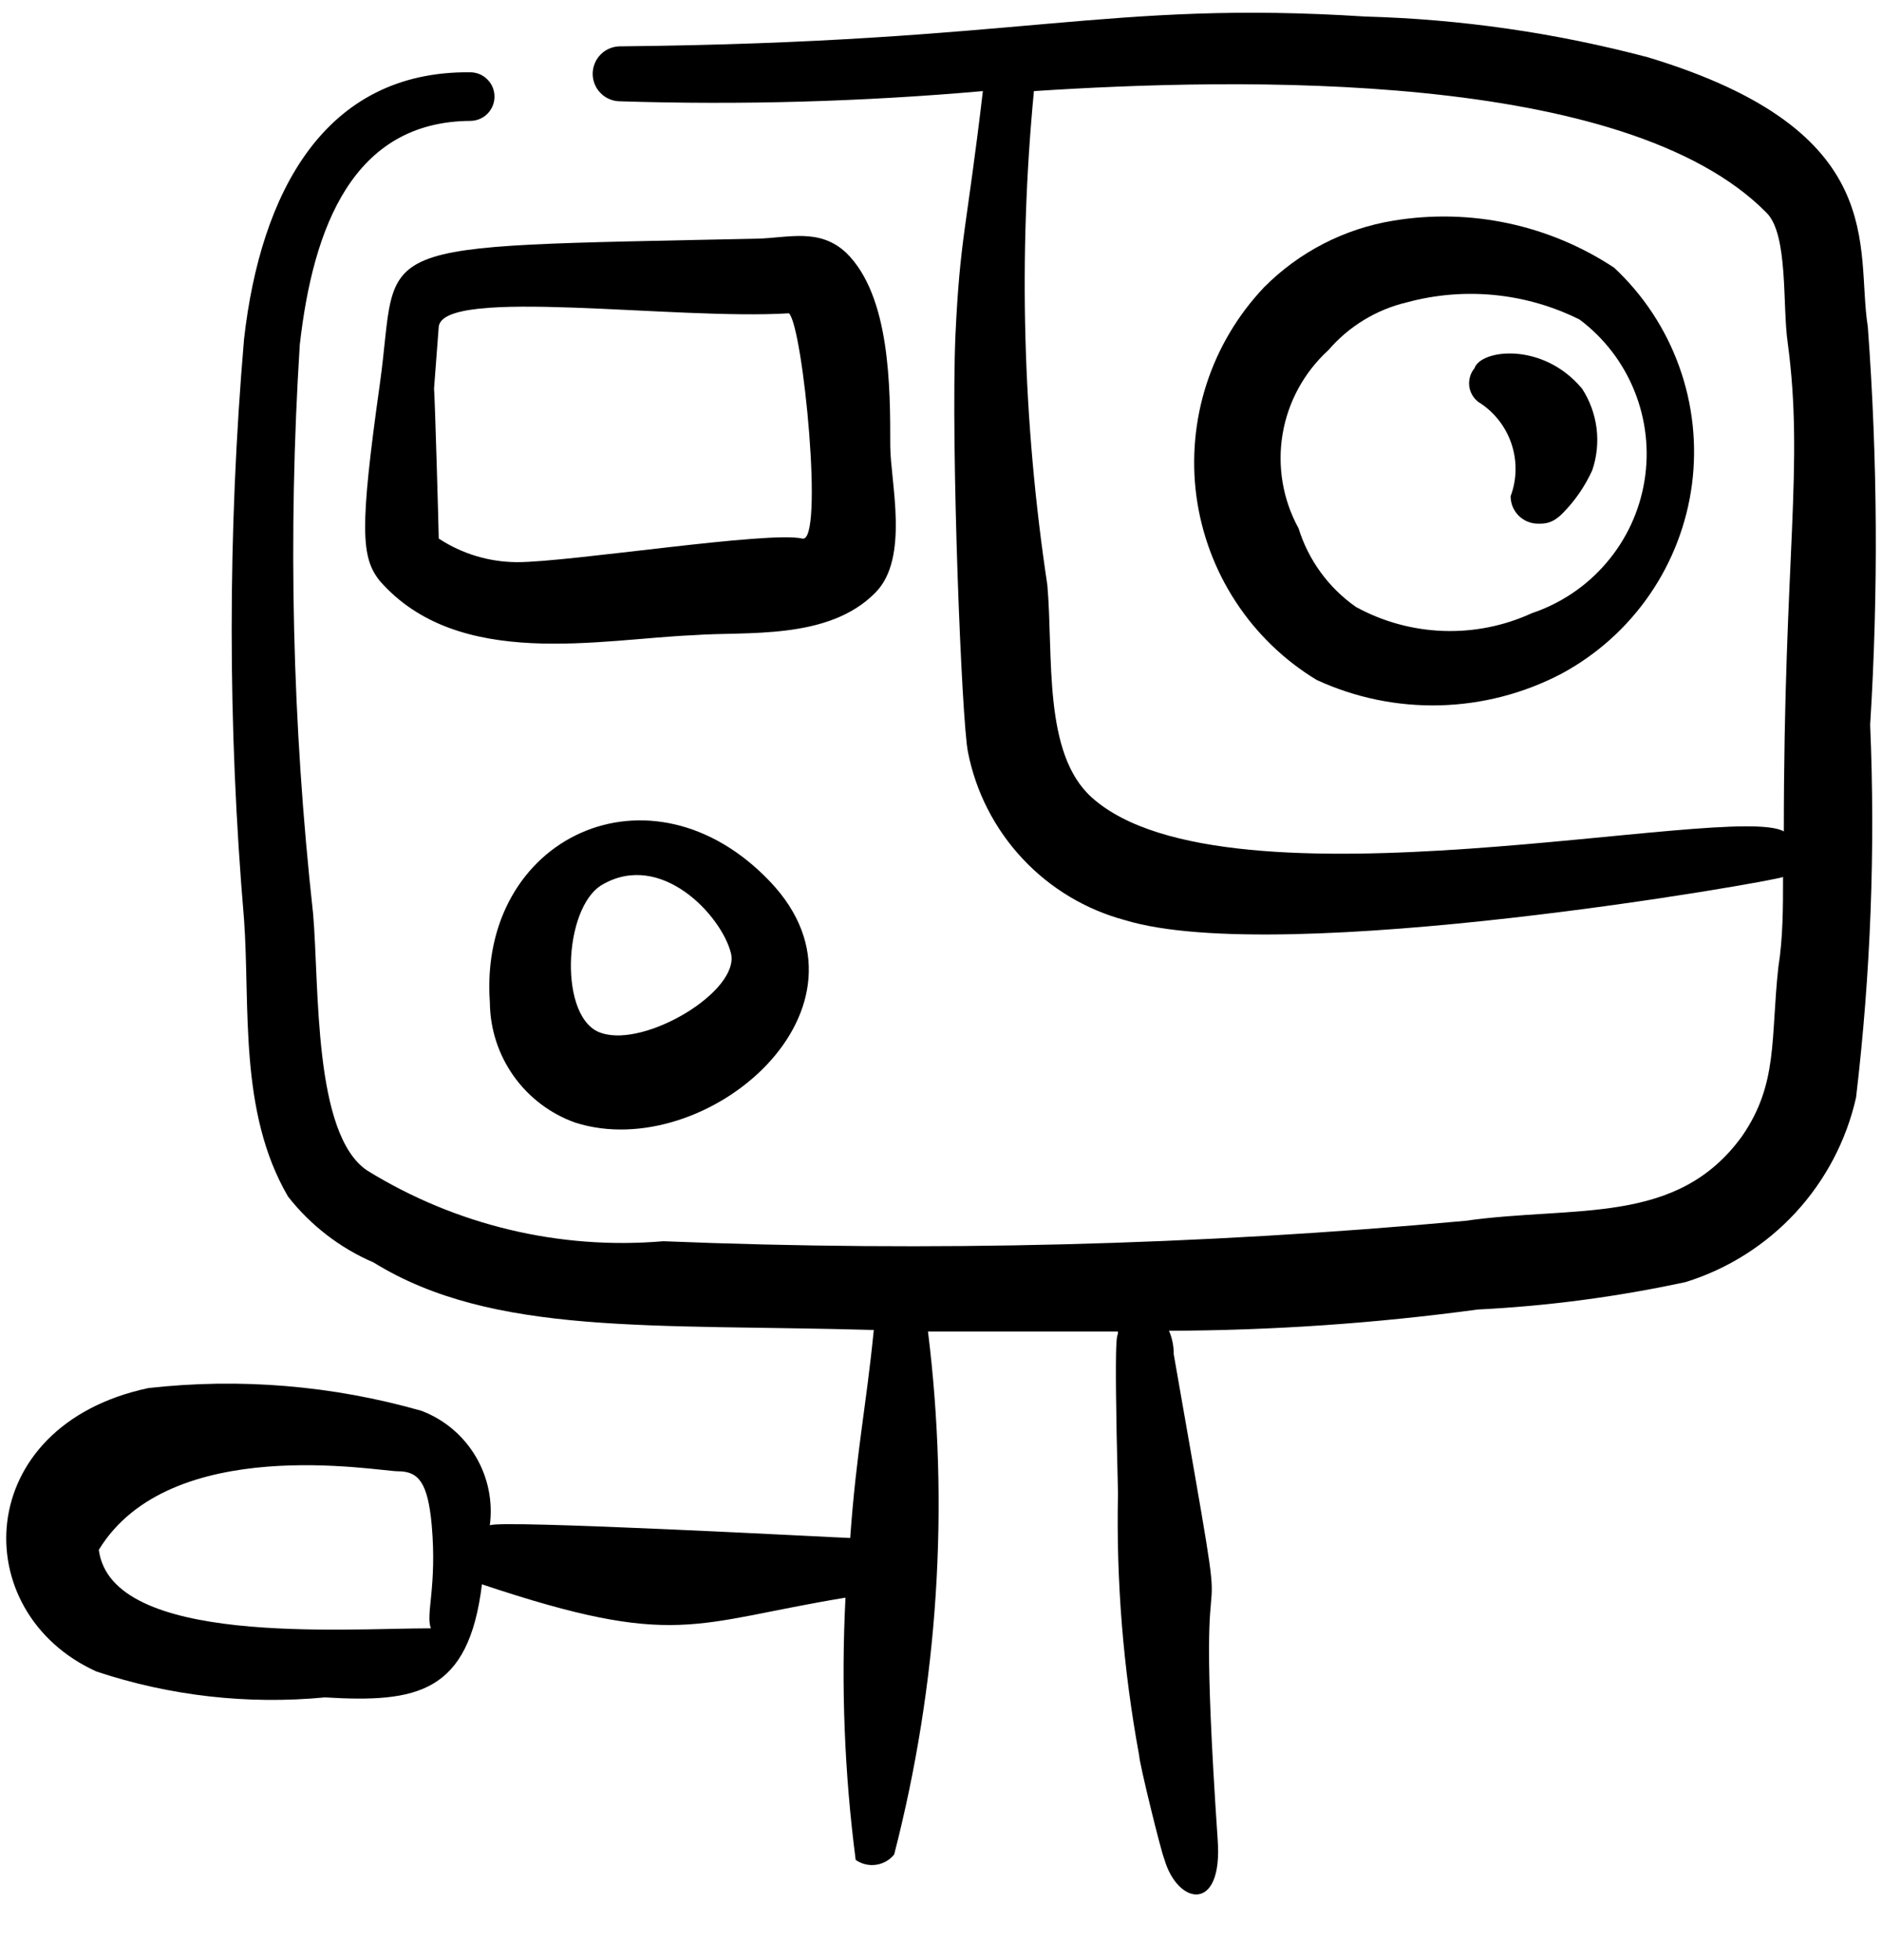
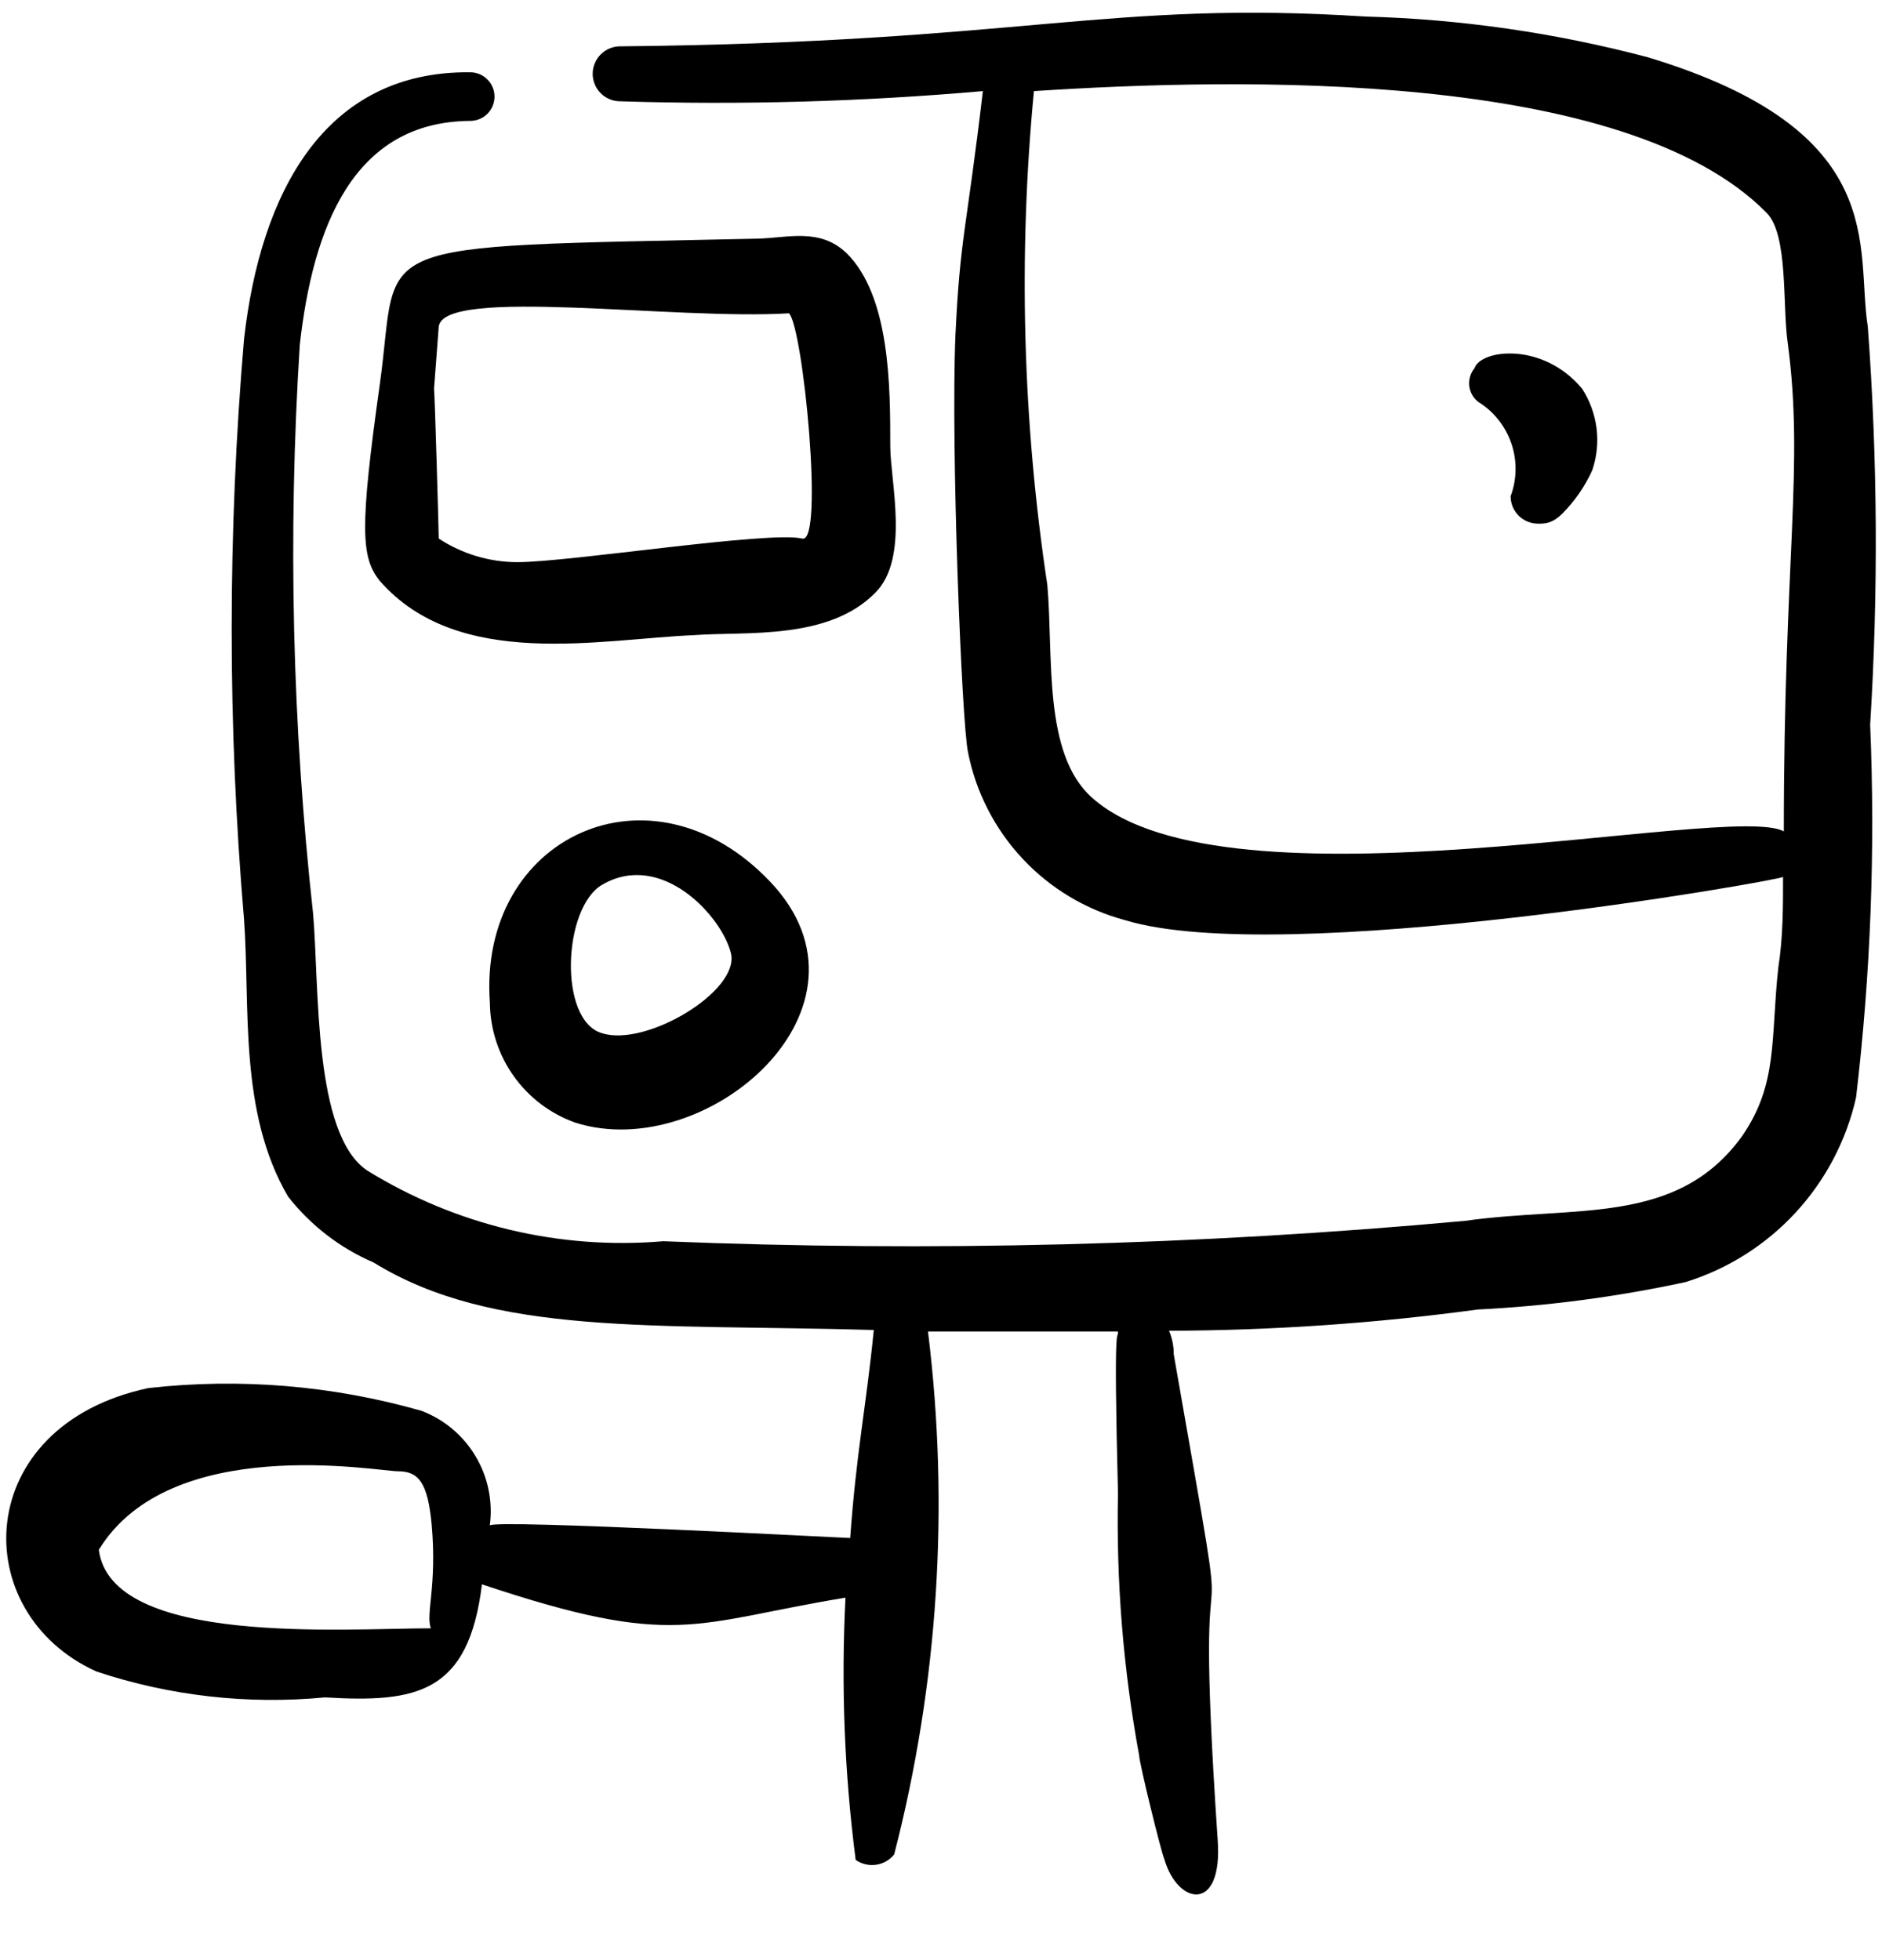
<svg xmlns="http://www.w3.org/2000/svg" width="24" height="25" viewBox="0 0 24 25" fill="none">
  <g clip-path="url(#clip0_1_16564)">
    <path fill-rule="evenodd" clip-rule="evenodd" d="M23.819 4.166C23.659 3.165 24.13 1.673 21.016 0.731C19.838 0.419 18.629 0.244 17.411 0.211C14.117 0 13.065 0.541 7.908 0.591C7.862 0.591 7.817 0.6 7.774 0.618C7.732 0.635 7.693 0.661 7.661 0.694C7.628 0.726 7.602 0.765 7.585 0.808C7.567 0.85 7.558 0.896 7.558 0.942C7.558 0.988 7.567 1.033 7.585 1.076C7.602 1.118 7.628 1.157 7.661 1.189C7.693 1.222 7.732 1.248 7.774 1.265C7.817 1.283 7.862 1.292 7.908 1.292C9.452 1.341 10.996 1.297 12.534 1.162C12.324 2.944 12.244 3.014 12.184 4.276C12.124 5.708 12.264 9.213 12.344 9.593C12.444 10.102 12.685 10.572 13.039 10.951C13.393 11.33 13.846 11.602 14.347 11.736C16.35 12.347 22.658 11.235 22.738 11.185C22.738 11.576 22.738 11.956 22.678 12.337C22.578 13.248 22.678 13.819 22.217 14.489C21.386 15.641 20.095 15.371 18.683 15.571C15.284 15.883 11.869 15.97 8.459 15.831C7.137 15.944 5.813 15.627 4.684 14.93C3.993 14.47 4.073 12.587 3.993 11.656C3.727 9.245 3.67 6.816 3.823 4.396C3.993 2.894 4.504 1.552 5.996 1.542C6.078 1.542 6.157 1.51 6.215 1.452C6.274 1.393 6.306 1.314 6.306 1.232C6.306 1.15 6.274 1.071 6.215 1.013C6.157 0.954 6.078 0.922 5.996 0.922C4.134 0.902 3.322 2.464 3.112 4.326C2.902 6.788 2.902 9.264 3.112 11.726C3.192 12.847 3.042 14.179 3.673 15.261C3.96 15.628 4.336 15.918 4.764 16.102C6.286 17.043 8.319 16.883 11.143 16.963C11.043 17.964 10.922 18.505 10.842 19.616C10.762 19.616 6.306 19.376 6.246 19.456C6.287 19.15 6.223 18.839 6.065 18.574C5.907 18.308 5.664 18.104 5.375 17.994C4.244 17.671 3.06 17.572 1.891 17.704C-0.362 18.184 -0.432 20.567 1.23 21.319C2.167 21.631 3.16 21.743 4.144 21.649C5.315 21.719 5.976 21.599 6.146 20.207C8.629 21.038 8.83 20.698 10.782 20.377C10.725 21.494 10.768 22.613 10.912 23.722C10.988 23.775 11.08 23.797 11.172 23.784C11.263 23.771 11.346 23.724 11.403 23.652C11.964 21.475 12.11 19.213 11.834 16.983H14.257C14.257 17.123 14.197 16.702 14.257 19.046C14.233 20.167 14.324 21.287 14.527 22.39C14.527 22.48 14.807 23.622 14.848 23.712C15.018 24.302 15.599 24.403 15.528 23.461C15.178 18.294 15.859 22.37 14.968 17.273C14.969 17.17 14.948 17.068 14.908 16.973C16.224 16.969 17.538 16.879 18.843 16.702C19.735 16.658 20.623 16.54 21.496 16.352C22.033 16.185 22.517 15.879 22.898 15.466C23.279 15.053 23.545 14.547 23.669 13.999C23.856 12.421 23.916 10.83 23.849 9.243C23.954 7.552 23.944 5.856 23.819 4.166ZM5.495 20.768C4.384 20.768 1.42 20.998 1.26 19.767C2.171 18.274 4.814 18.765 5.075 18.765C5.335 18.765 5.455 18.905 5.505 19.446C5.575 20.237 5.425 20.588 5.495 20.768ZM13.926 10.174C13.296 9.613 13.436 8.371 13.356 7.46C13.041 5.376 12.984 3.26 13.185 1.162C15.789 0.992 20.725 0.882 22.528 2.714C22.808 2.994 22.728 3.896 22.798 4.376C23.008 5.948 22.748 7.1 22.748 10.604C22.077 10.224 15.649 11.716 13.926 10.174Z" fill="black" />
-     <path fill-rule="evenodd" clip-rule="evenodd" d="M20.585 3.415C19.756 2.867 18.751 2.652 17.771 2.814C17.144 2.916 16.566 3.214 16.119 3.665C15.786 4.017 15.535 4.438 15.386 4.899C15.237 5.36 15.193 5.849 15.257 6.329C15.322 6.809 15.493 7.269 15.758 7.674C16.023 8.08 16.376 8.421 16.79 8.672C17.282 8.899 17.82 9.01 18.361 8.996C18.903 8.982 19.434 8.844 19.914 8.592C20.363 8.35 20.748 8.004 21.037 7.584C21.326 7.164 21.511 6.681 21.577 6.175C21.642 5.67 21.587 5.155 21.414 4.675C21.242 4.195 20.957 3.763 20.585 3.415ZM19.534 7.821C19.18 7.984 18.792 8.061 18.403 8.047C18.013 8.033 17.632 7.928 17.291 7.741C16.943 7.497 16.686 7.145 16.56 6.739C16.359 6.373 16.287 5.949 16.356 5.537C16.425 5.125 16.631 4.748 16.94 4.466C17.201 4.162 17.552 3.948 17.942 3.856C18.678 3.657 19.462 3.735 20.144 4.076C20.457 4.311 20.699 4.627 20.844 4.989C20.99 5.352 21.034 5.747 20.971 6.133C20.908 6.519 20.741 6.88 20.487 7.177C20.234 7.475 19.904 7.697 19.534 7.821Z" fill="black" />
    <path fill-rule="evenodd" clip-rule="evenodd" d="M20.175 4.957C19.674 4.356 18.883 4.456 18.803 4.697C18.777 4.728 18.758 4.764 18.747 4.803C18.735 4.842 18.732 4.882 18.736 4.923C18.741 4.963 18.754 5.002 18.774 5.037C18.794 5.072 18.821 5.103 18.853 5.127C19.05 5.249 19.198 5.436 19.273 5.655C19.348 5.874 19.345 6.112 19.264 6.329C19.264 6.375 19.273 6.42 19.29 6.463C19.308 6.505 19.334 6.544 19.366 6.577C19.399 6.609 19.438 6.635 19.48 6.653C19.523 6.67 19.568 6.679 19.614 6.679C19.704 6.679 19.794 6.679 19.925 6.549C20.083 6.39 20.212 6.203 20.305 5.998C20.364 5.826 20.382 5.643 20.36 5.463C20.337 5.282 20.274 5.109 20.175 4.957Z" fill="black" />
    <path fill-rule="evenodd" clip-rule="evenodd" d="M11.162 7.56C11.603 7.12 11.353 6.138 11.353 5.688C11.353 4.937 11.353 3.775 10.792 3.225C10.451 2.904 10.051 3.034 9.66 3.044C4.514 3.155 5.104 3.044 4.844 4.897C4.584 6.749 4.604 7.11 4.844 7.41C5.845 8.552 7.648 8.151 8.849 8.101C9.51 8.051 10.562 8.171 11.162 7.56ZM10.231 6.869C9.801 6.769 7.267 7.17 6.596 7.17C6.241 7.169 5.893 7.065 5.595 6.869C5.595 6.779 5.545 5.037 5.535 4.957L5.595 4.166C5.655 3.655 8.599 4.086 10.061 3.996C10.241 4.166 10.512 6.94 10.231 6.869Z" fill="black" />
    <path fill-rule="evenodd" clip-rule="evenodd" d="M6.247 12.787C6.25 13.124 6.356 13.451 6.551 13.725C6.746 13.999 7.021 14.207 7.338 14.319C9.01 14.85 11.343 12.847 9.821 11.245C8.299 9.643 6.096 10.675 6.247 12.787ZM7.678 13.178C7.118 13.018 7.178 11.576 7.678 11.285C8.429 10.845 9.2 11.676 9.321 12.156C9.441 12.637 8.239 13.358 7.678 13.178Z" fill="black" />
  </g>
  <defs>
    <clipPath id="clip0_1_16564">
      <rect width="24" height="24" fill="white" transform="translate(0 0.162)" />
    </clipPath>
  </defs>
</svg>